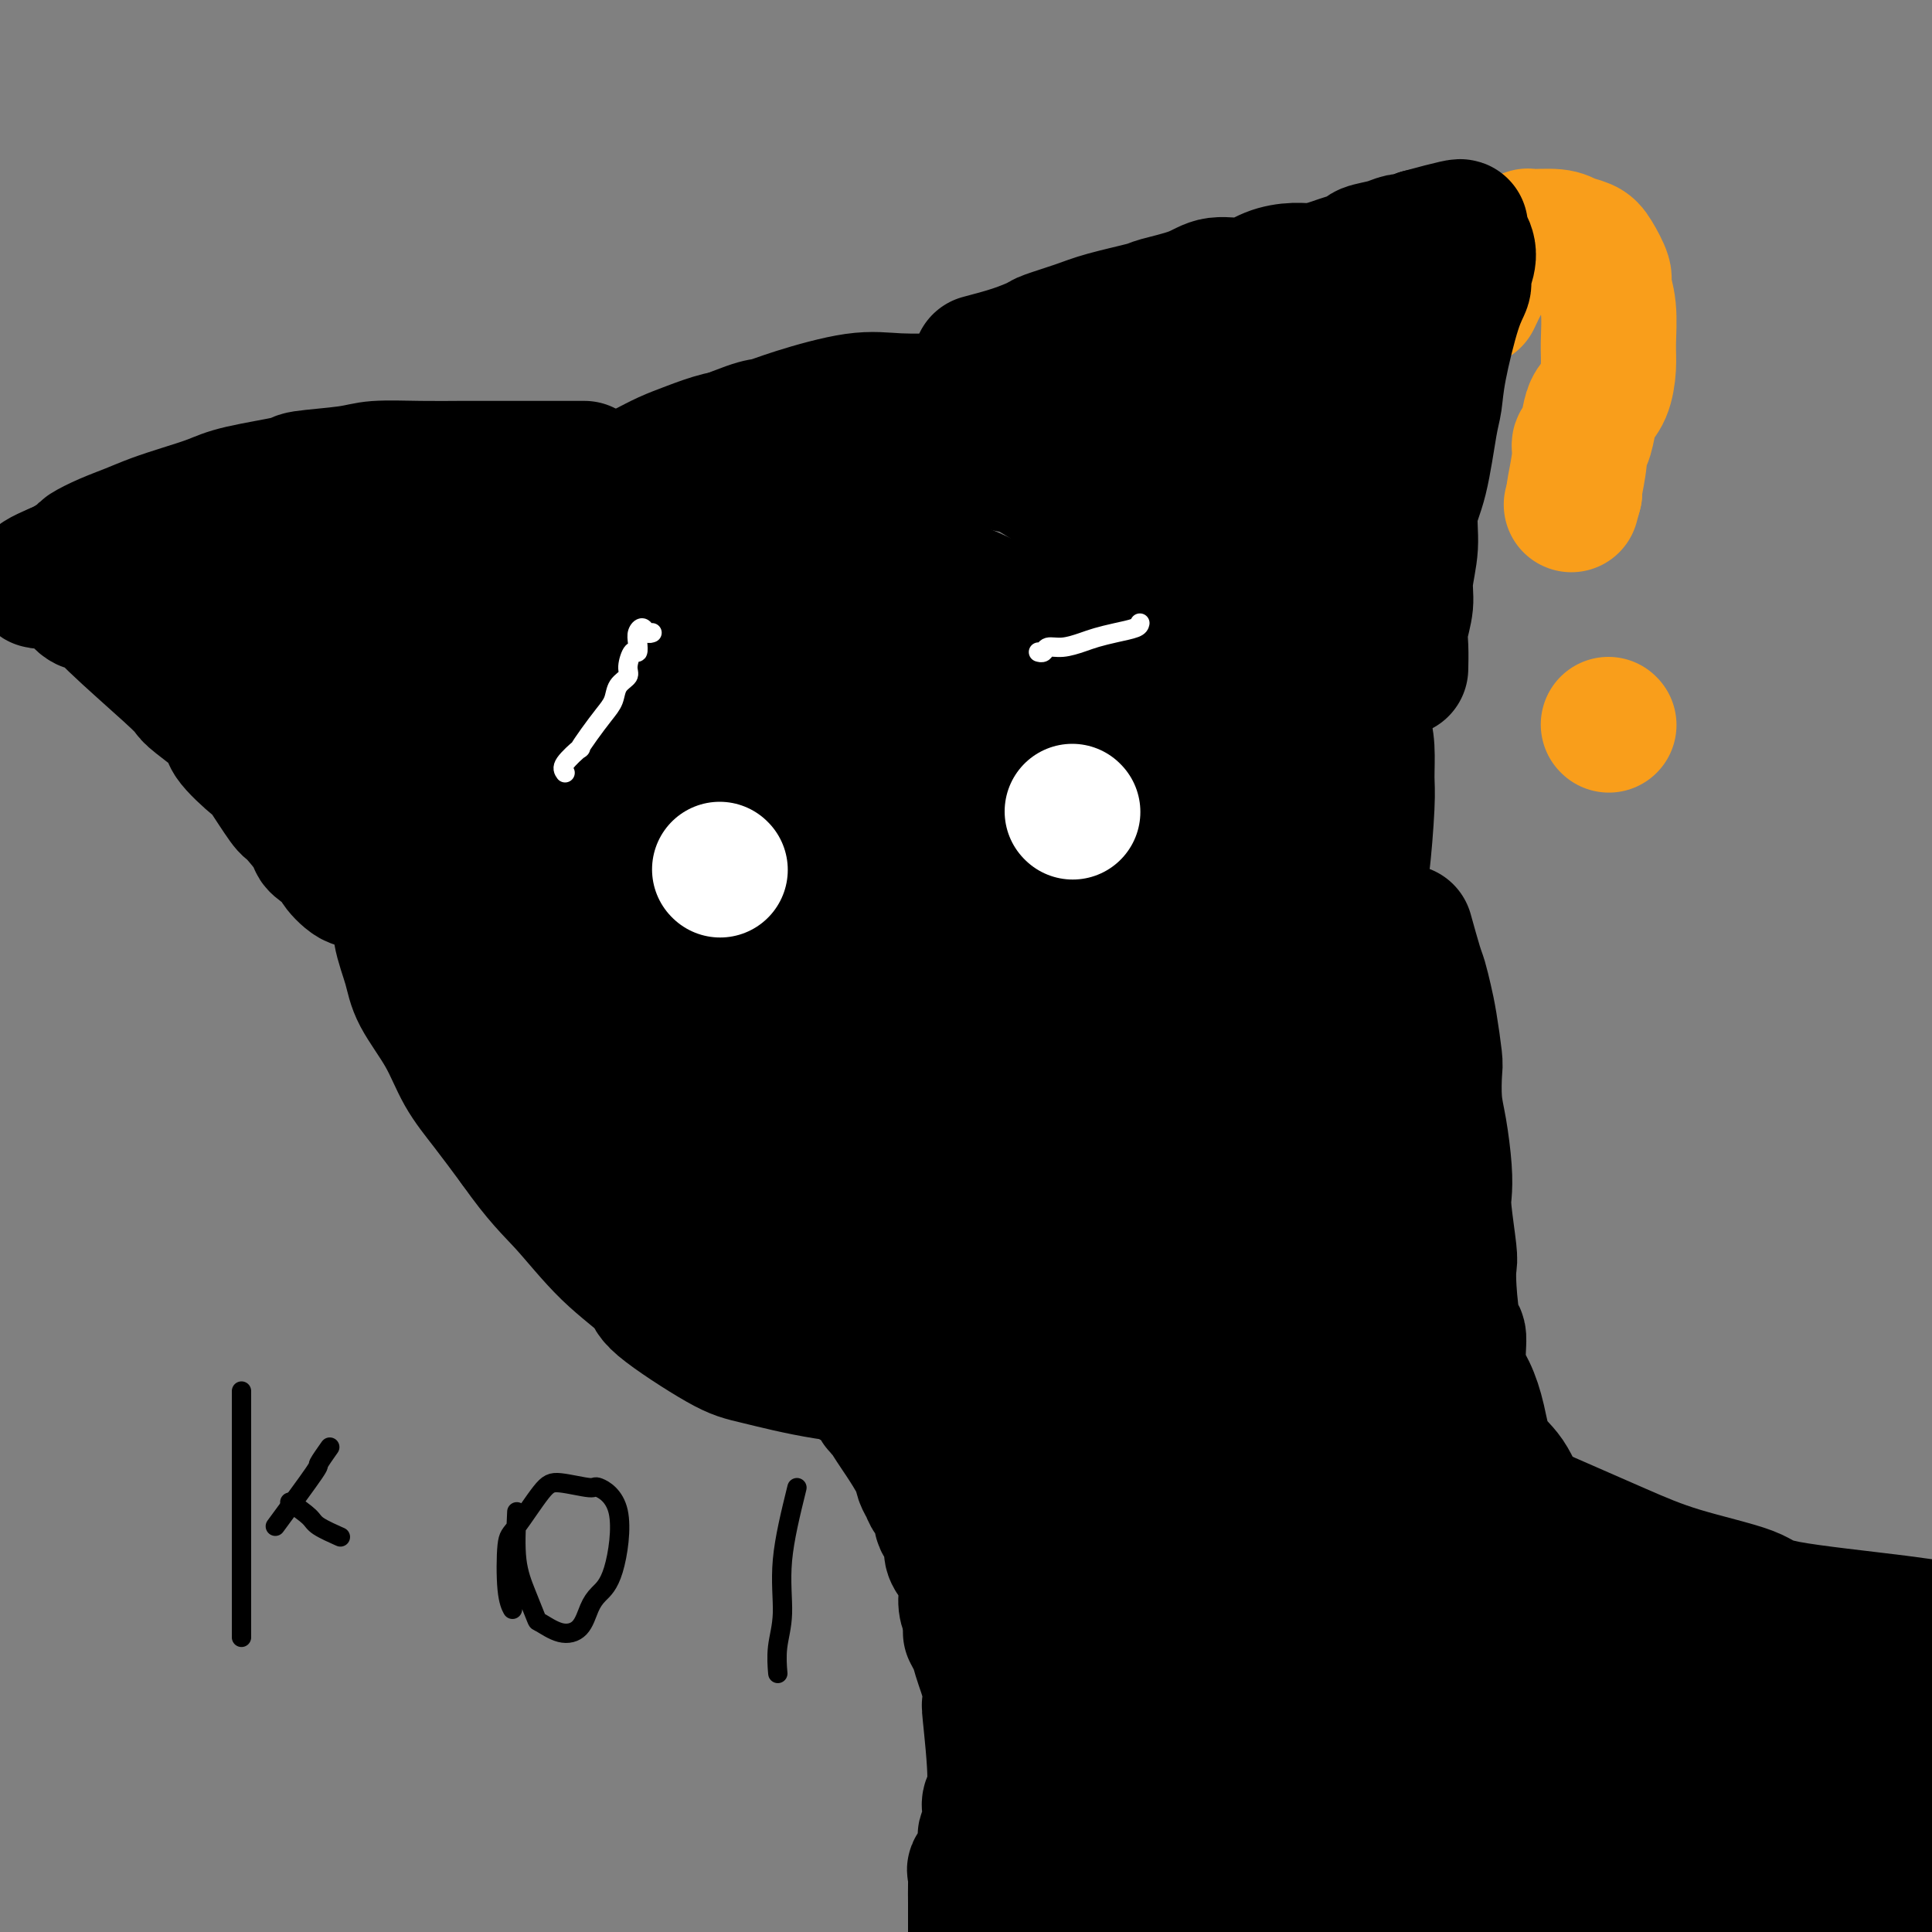
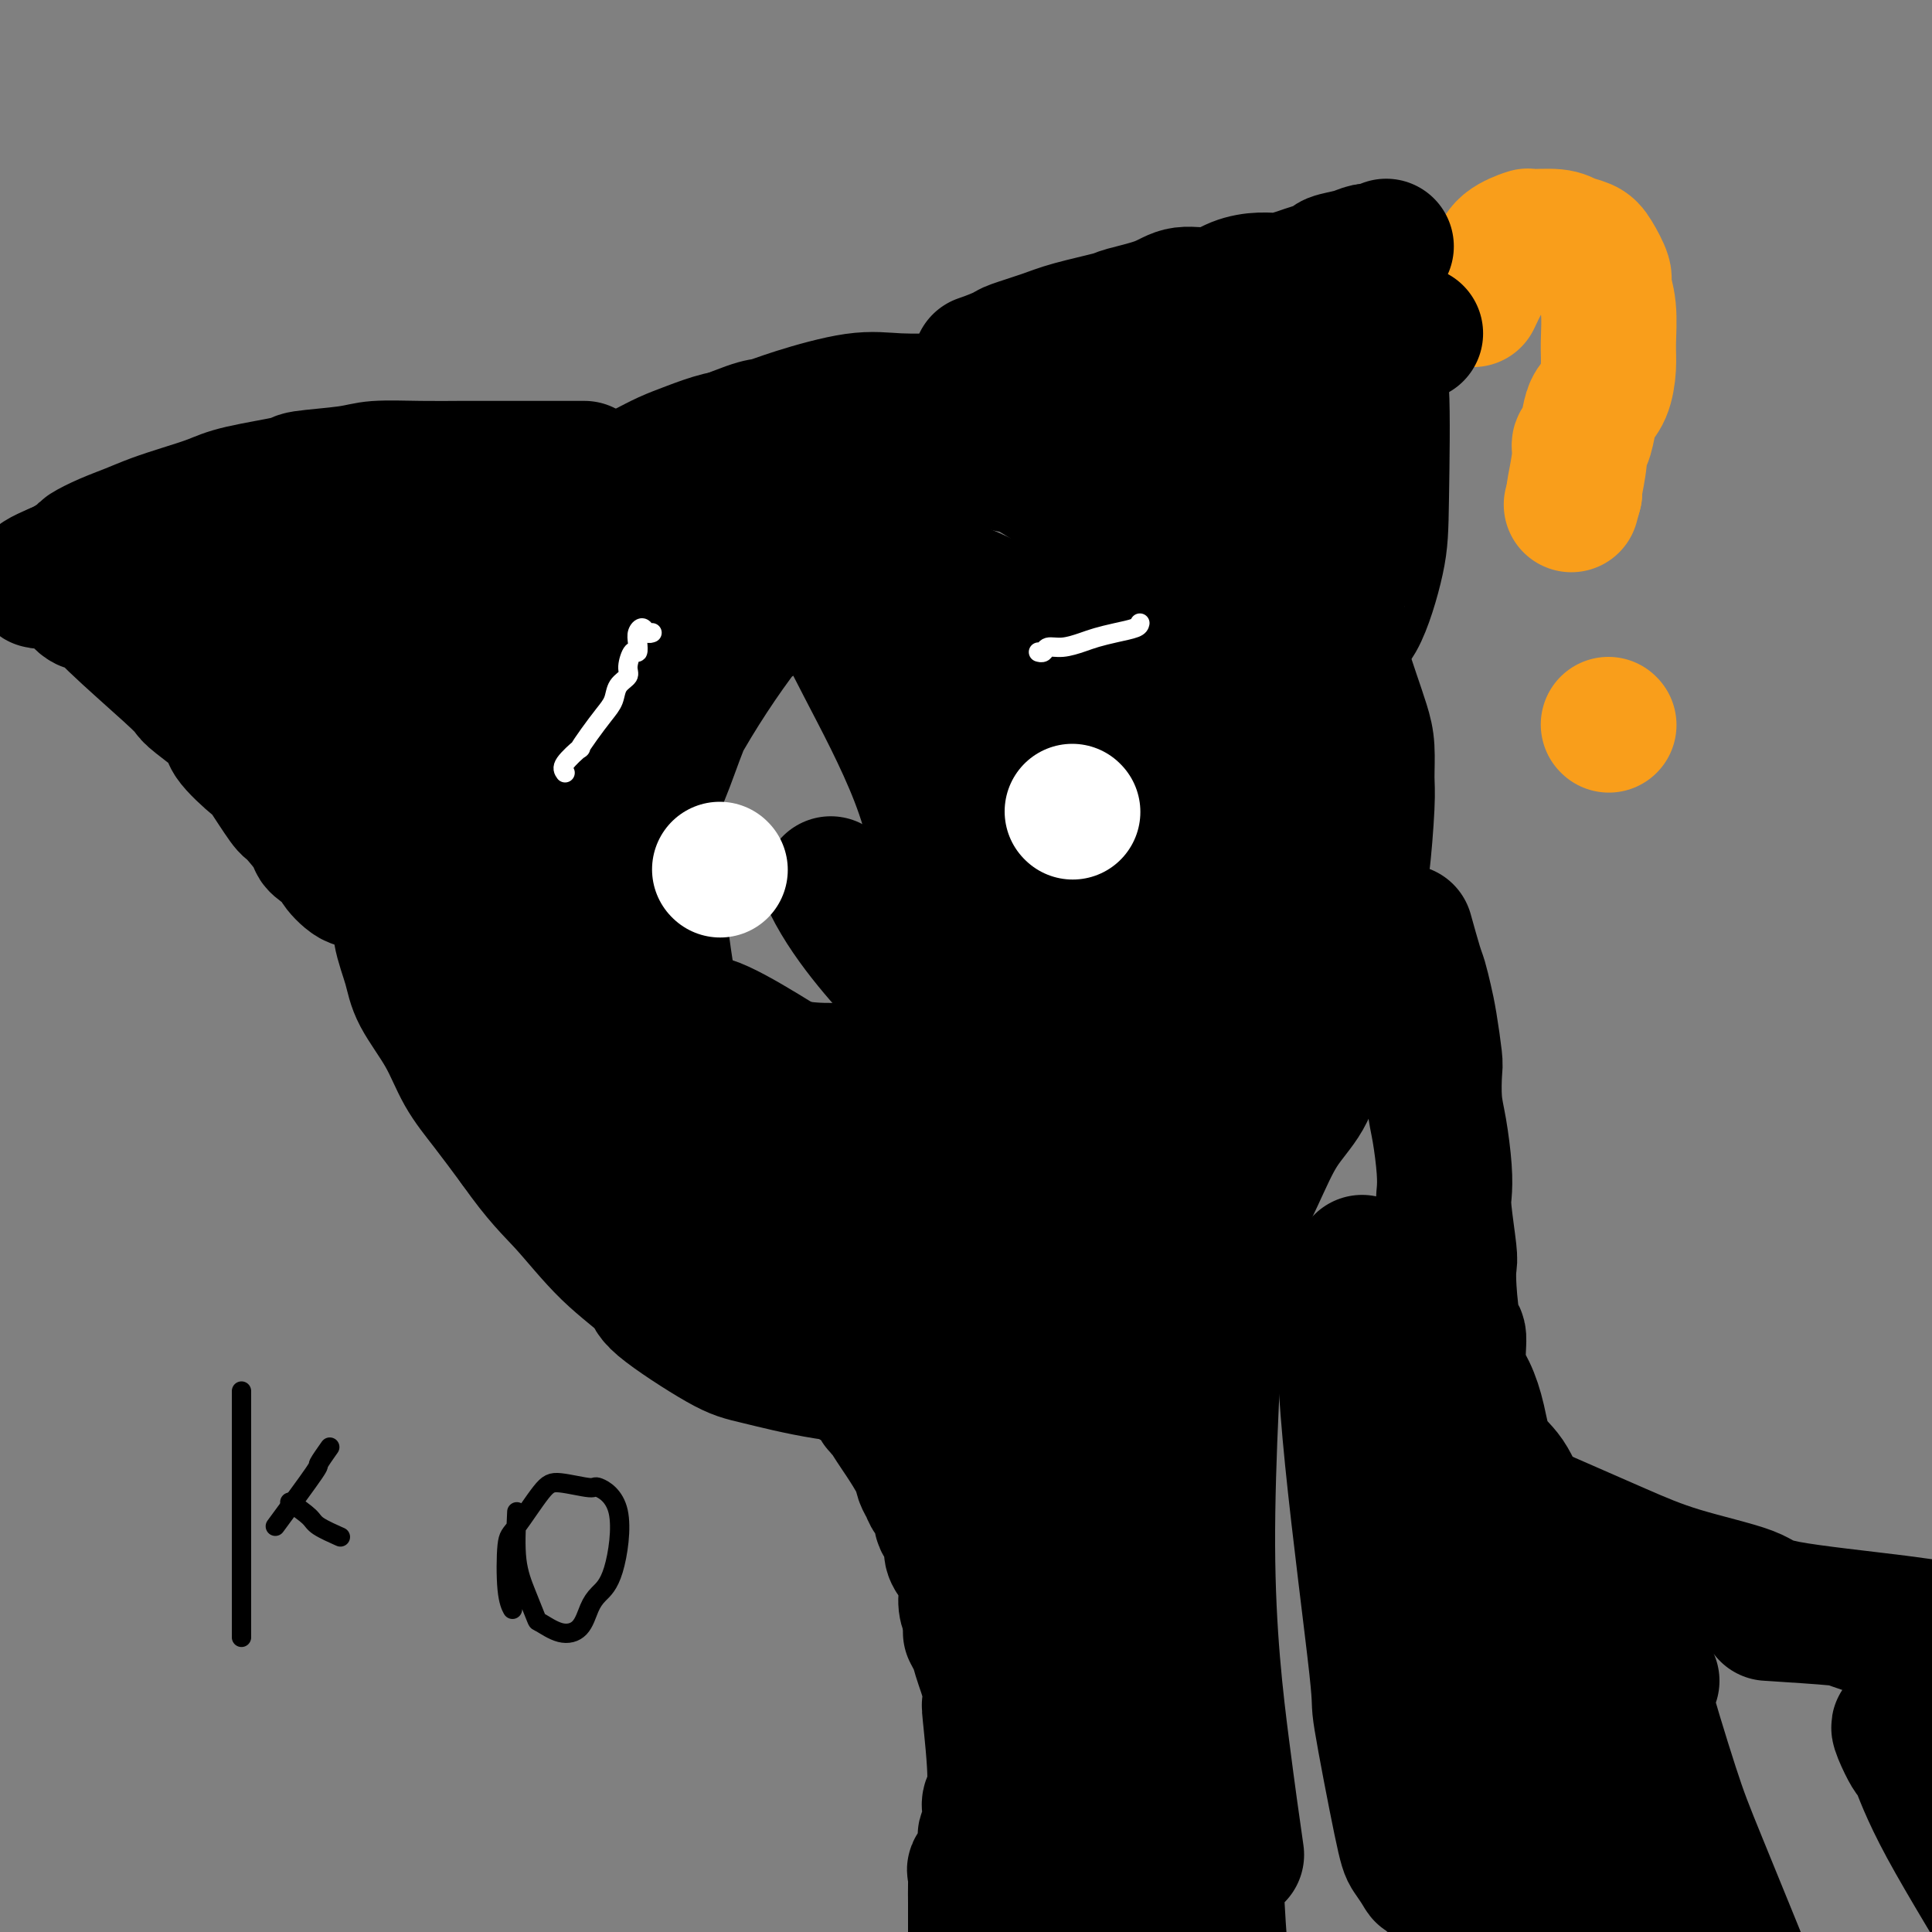
<svg xmlns="http://www.w3.org/2000/svg" viewBox="0 0 400 400" version="1.1">
  <rect x="0" y="0" width="400" height="400" fill="#808080" stroke="none" />
  <g fill="none" stroke="#F99E1B" stroke-width="28" stroke-linecap="round" stroke-linejoin="round">
    <path d="M305,62c0.642,-1.361 1.283,-2.722 2,-4c0.717,-1.278 1.508,-2.472 2,-3c0.492,-0.528 0.684,-0.391 1,-1c0.316,-0.609 0.755,-1.964 2,-3c1.245,-1.036 3.296,-1.753 4,-2c0.704,-0.247 0.061,-0.024 1,0c0.939,0.024 3.461,-0.151 5,0c1.539,0.151 2.096,0.629 3,1c0.904,0.371 2.155,0.634 3,1c0.845,0.366 1.284,0.835 2,2c0.716,1.165 1.709,3.027 2,4c0.291,0.973 -0.120,1.058 0,2c0.120,0.942 0.772,2.741 1,5c0.228,2.259 0.034,4.977 0,7c-0.034,2.023 0.093,3.352 0,5c-0.093,1.648 -0.407,3.617 -1,5c-0.593,1.383 -1.464,2.180 -2,3c-0.536,0.820 -0.736,1.663 -1,3c-0.264,1.337 -0.593,3.168 -1,4c-0.407,0.832 -0.893,0.666 -1,1c-0.107,0.334 0.163,1.167 0,3c-0.163,1.833 -0.761,4.667 -1,6c-0.239,1.333 -0.120,1.167 0,1" />
    <path d="M326,102c-1.167,4.333 -0.583,2.167 0,0" />
    <path d="M333,150c0.000,0.000 0.100,0.100 0.1,0.1" />
  </g>
  <g fill="none" stroke="#000000" stroke-width="28" stroke-linecap="round" stroke-linejoin="round">
    <path d="M90,125c1.469,-1.402 2.938,-2.804 4,-4c1.062,-1.196 1.716,-2.185 3,-3c1.284,-0.815 3.196,-1.456 4,-2c0.804,-0.544 0.499,-0.990 2,-2c1.501,-1.010 4.807,-2.586 7,-4c2.193,-1.414 3.272,-2.668 5,-4c1.728,-1.332 4.107,-2.741 5,-3c0.893,-0.259 0.302,0.633 2,0c1.698,-0.633 5.684,-2.789 8,-4c2.316,-1.211 2.960,-1.476 4,-2c1.040,-0.524 2.476,-1.306 4,-2c1.524,-0.694 3.138,-1.299 5,-2c1.862,-0.701 3.973,-1.497 6,-2c2.027,-0.503 3.970,-0.713 5,-1c1.030,-0.287 1.146,-0.651 3,-1c1.854,-0.349 5.447,-0.682 8,-1c2.553,-0.318 4.065,-0.621 5,-1c0.935,-0.379 1.292,-0.834 3,-1c1.708,-0.166 4.768,-0.045 7,0c2.232,0.045 3.638,0.013 5,0c1.362,-0.013 2.681,-0.006 4,0" />
    <path d="M189,86c8.505,-0.784 6.767,0.756 7,2c0.233,1.244 2.437,2.194 5,3c2.563,0.806 5.484,1.470 7,2c1.516,0.530 1.626,0.926 3,2c1.374,1.074 4.012,2.826 6,4c1.988,1.174 3.328,1.770 5,3c1.672,1.230 3.678,3.093 5,4c1.322,0.907 1.961,0.858 3,2c1.039,1.142 2.477,3.476 4,6c1.523,2.524 3.129,5.237 5,9c1.871,3.763 4.006,8.577 5,11c0.994,2.423 0.848,2.457 1,3c0.152,0.543 0.601,1.596 1,3c0.399,1.404 0.746,3.160 1,5c0.254,1.840 0.415,3.765 1,5c0.585,1.235 1.596,1.782 2,2c0.404,0.218 0.202,0.109 0,0" />
    <path d="M108,114c-1.217,1.120 -2.433,2.240 -3,3c-0.567,0.760 -0.484,1.161 -1,2c-0.516,0.839 -1.629,2.117 -3,4c-1.371,1.883 -2.999,4.372 -4,6c-1.001,1.628 -1.376,2.394 -2,4c-0.624,1.606 -1.496,4.052 -2,5c-0.504,0.948 -0.639,0.399 -1,2c-0.361,1.601 -0.947,5.351 -2,8c-1.053,2.649 -2.573,4.198 -3,5c-0.427,0.802 0.239,0.856 0,3c-0.239,2.144 -1.384,6.379 -2,9c-0.616,2.621 -0.703,3.629 -1,5c-0.297,1.371 -0.805,3.103 -1,5c-0.195,1.897 -0.077,3.957 0,6c0.077,2.043 0.113,4.070 0,6c-0.113,1.930 -0.377,3.764 0,6c0.377,2.236 1.393,4.875 2,7c0.607,2.125 0.803,3.738 2,6c1.197,2.262 3.393,5.173 5,8c1.607,2.827 2.625,5.569 4,8c1.375,2.431 3.107,4.552 5,7c1.893,2.448 3.946,5.224 6,8" />
    <path d="M107,237c4.942,7.012 7.298,9.041 10,12c2.702,2.959 5.752,6.846 9,10c3.248,3.154 6.695,5.573 8,7c1.305,1.427 0.467,1.862 3,4c2.533,2.138 8.438,5.978 12,8c3.562,2.022 4.781,2.226 8,3c3.219,0.774 8.438,2.120 14,3c5.562,0.880 11.468,1.295 18,1c6.532,-0.295 13.692,-1.301 19,-2c5.308,-0.699 8.766,-1.093 12,-2c3.234,-0.907 6.246,-2.329 9,-4c2.754,-1.671 5.250,-3.591 8,-6c2.750,-2.409 5.753,-5.308 8,-7c2.247,-1.692 3.739,-2.179 5,-3c1.261,-0.821 2.291,-1.977 4,-5c1.709,-3.023 4.099,-7.915 6,-12c1.901,-4.085 3.315,-7.364 5,-10c1.685,-2.636 3.642,-4.628 5,-7c1.358,-2.372 2.118,-5.124 3,-8c0.882,-2.876 1.885,-5.878 3,-9c1.115,-3.122 2.341,-6.366 3,-8c0.659,-1.634 0.751,-1.660 1,-5c0.249,-3.340 0.656,-9.996 1,-13c0.344,-3.004 0.626,-2.356 1,-5c0.374,-2.644 0.840,-8.579 1,-12c0.160,-3.421 0.012,-4.328 0,-6c-0.012,-1.672 0.110,-4.108 0,-6c-0.110,-1.892 -0.453,-3.240 -1,-5c-0.547,-1.760 -1.299,-3.931 -2,-6c-0.701,-2.069 -1.350,-4.034 -2,-6" />
    <path d="M278,138c-1.273,-3.782 -1.956,-4.738 -3,-6c-1.044,-1.262 -2.449,-2.829 -4,-5c-1.551,-2.171 -3.248,-4.947 -4,-6c-0.752,-1.053 -0.558,-0.382 -2,-2c-1.442,-1.618 -4.520,-5.523 -7,-8c-2.480,-2.477 -4.363,-3.525 -6,-5c-1.637,-1.475 -3.027,-3.376 -5,-5c-1.973,-1.624 -4.529,-2.971 -6,-4c-1.471,-1.029 -1.858,-1.739 -6,-4c-4.142,-2.261 -12.040,-6.072 -19,-8c-6.960,-1.928 -12.983,-1.971 -16,-2c-3.017,-0.029 -3.028,-0.042 -5,0c-1.972,0.042 -5.903,0.141 -9,0c-3.097,-0.141 -5.359,-0.521 -9,0c-3.641,0.521 -8.661,1.943 -12,3c-3.339,1.057 -4.997,1.748 -6,2c-1.003,0.252 -1.352,0.066 -4,1c-2.648,0.934 -7.596,2.990 -10,4c-2.404,1.010 -2.265,0.974 -4,2c-1.735,1.026 -5.346,3.115 -8,5c-2.654,1.885 -4.353,3.566 -6,5c-1.647,1.434 -3.242,2.620 -5,5c-1.758,2.380 -3.679,5.952 -5,8c-1.321,2.048 -2.041,2.570 -3,4c-0.959,1.430 -2.158,3.767 -4,8c-1.842,4.233 -4.329,10.361 -6,15c-1.671,4.639 -2.527,7.787 -3,9c-0.473,1.213 -0.564,0.489 -1,4c-0.436,3.511 -1.218,11.255 -2,19" />
    <path d="M98,177c-0.771,7.578 0.301,10.524 1,14c0.699,3.476 1.023,7.484 2,11c0.977,3.516 2.606,6.542 4,10c1.394,3.458 2.552,7.349 3,9c0.448,1.651 0.185,1.062 2,4c1.815,2.938 5.707,9.403 7,12c1.293,2.597 -0.014,1.326 3,4c3.014,2.674 10.349,9.294 17,13c6.651,3.706 12.617,4.497 16,6c3.383,1.503 4.185,3.717 14,3c9.815,-0.717 28.645,-4.365 40,-7c11.355,-2.635 15.234,-4.255 19,-6c3.766,-1.745 7.417,-3.613 11,-6c3.583,-2.387 7.097,-5.292 9,-7c1.903,-1.708 2.194,-2.219 4,-5c1.806,-2.781 5.128,-7.834 7,-11c1.872,-3.166 2.295,-4.447 3,-7c0.705,-2.553 1.693,-6.379 2,-10c0.307,-3.621 -0.066,-7.037 0,-11c0.066,-3.963 0.569,-8.474 0,-15c-0.569,-6.526 -2.212,-15.065 -3,-19c-0.788,-3.935 -0.722,-3.264 -2,-7c-1.278,-3.736 -3.902,-11.880 -6,-17c-2.098,-5.120 -3.672,-7.215 -6,-10c-2.328,-2.785 -5.411,-6.260 -7,-8c-1.589,-1.740 -1.683,-1.745 -3,-3c-1.317,-1.255 -3.858,-3.759 -8,-7c-4.142,-3.241 -9.884,-7.219 -13,-9c-3.116,-1.781 -3.604,-1.366 -6,-2c-2.396,-0.634 -6.698,-2.317 -11,-4" />
    <path d="M197,92c-5.915,-1.842 -12.202,-3.448 -17,-4c-4.798,-0.552 -8.106,-0.051 -10,0c-1.894,0.051 -2.373,-0.347 -5,0c-2.627,0.347 -7.403,1.439 -11,3c-3.597,1.561 -6.014,3.593 -7,4c-0.986,0.407 -0.542,-0.809 -3,2c-2.458,2.809 -7.820,9.643 -12,16c-4.180,6.357 -7.178,12.236 -9,20c-1.822,7.764 -2.466,17.413 -4,20c-1.534,2.587 -3.957,-1.886 0,8c3.957,9.886 14.293,34.132 19,44c4.707,9.868 3.786,5.356 9,7c5.214,1.644 16.564,9.442 23,13c6.436,3.558 7.957,2.876 12,4c4.043,1.124 10.608,4.053 17,4c6.392,-0.053 12.610,-3.088 16,-5c3.390,-1.912 3.953,-2.699 5,-3c1.047,-0.301 2.577,-0.114 8,-7c5.423,-6.886 14.740,-20.844 19,-27c4.260,-6.156 3.462,-4.511 5,-9c1.538,-4.489 5.411,-15.111 7,-21c1.589,-5.889 0.895,-7.044 1,-9c0.105,-1.956 1.011,-4.714 0,-9c-1.011,-4.286 -3.938,-10.102 -5,-13c-1.062,-2.898 -0.257,-2.878 -4,-7c-3.743,-4.122 -12.033,-12.386 -15,-16c-2.967,-3.614 -0.610,-2.577 -4,-4c-3.390,-1.423 -12.528,-5.306 -17,-7c-4.472,-1.694 -4.278,-1.198 -7,-1c-2.722,0.198 -8.361,0.099 -14,0" />
    <path d="M194,95c-5.246,0.160 -7.862,1.060 -14,4c-6.138,2.940 -15.799,7.920 -21,11c-5.201,3.080 -5.944,4.258 -9,8c-3.056,3.742 -8.425,10.047 -13,18c-4.575,7.953 -8.354,17.555 -10,22c-1.646,4.445 -1.157,3.732 -1,8c0.157,4.268 -0.017,13.518 2,21c2.017,7.482 6.225,13.198 8,16c1.775,2.802 1.116,2.691 5,6c3.884,3.309 12.312,10.039 23,12c10.688,1.961 23.636,-0.847 32,-4c8.364,-3.153 12.145,-6.652 16,-10c3.855,-3.348 7.785,-6.546 10,-15c2.215,-8.454 2.717,-22.165 3,-29c0.283,-6.835 0.349,-6.796 -1,-10c-1.349,-3.204 -4.112,-9.653 -7,-15c-2.888,-5.347 -5.900,-9.594 -12,-13c-6.100,-3.406 -15.287,-5.971 -20,-7c-4.713,-1.029 -4.953,-0.523 -9,0c-4.047,0.523 -11.902,1.063 -18,3c-6.098,1.937 -10.441,5.269 -16,9c-5.559,3.731 -12.335,7.859 -17,12c-4.665,4.141 -7.220,8.294 -9,18c-1.780,9.706 -2.785,24.965 -2,35c0.785,10.035 3.359,14.846 6,19c2.641,4.154 5.347,7.649 8,10c2.653,2.351 5.253,3.556 9,5c3.747,1.444 8.642,3.127 12,4c3.358,0.873 5.179,0.937 7,1" />
    <path d="M156,234c8.623,0.977 16.182,-1.580 22,-5c5.818,-3.420 9.895,-7.704 12,-9c2.105,-1.296 2.237,0.396 3,-5c0.763,-5.396 2.156,-17.881 2,-28c-0.156,-10.119 -1.862,-17.872 -5,-26c-3.138,-8.128 -7.709,-16.631 -11,-23c-3.291,-6.369 -5.301,-10.606 -7,-12c-1.699,-1.394 -3.088,0.054 -4,-2c-0.912,-2.054 -1.349,-7.609 -8,-1c-6.651,6.609 -19.518,25.384 -25,39c-5.482,13.616 -3.580,22.075 0,35c3.580,12.925 8.840,30.316 12,38c3.160,7.684 4.222,5.660 7,6c2.778,0.340 7.273,3.045 11,4c3.727,0.955 6.686,0.159 10,0c3.314,-0.159 6.982,0.317 12,-7c5.018,-7.317 11.387,-22.428 14,-29c2.613,-6.572 1.468,-4.605 1,-15c-0.468,-10.395 -0.261,-33.151 -1,-45c-0.739,-11.849 -2.423,-12.790 -3,-14c-0.577,-1.210 -0.047,-2.690 -2,-5c-1.953,-2.310 -6.388,-5.452 -9,-7c-2.612,-1.548 -3.402,-1.502 -5,-2c-1.598,-0.498 -4.003,-1.541 -10,0c-5.997,1.541 -15.585,5.664 -22,13c-6.415,7.336 -9.658,17.884 -12,24c-2.342,6.116 -3.784,7.801 -3,19c0.784,11.199 3.796,31.914 6,42c2.204,10.086 3.602,9.543 5,9" />
-     <path d="M146,228c4.298,3.923 12.541,9.232 18,11c5.459,1.768 8.132,-0.005 13,-2c4.868,-1.995 11.931,-4.213 17,-7c5.069,-2.787 8.145,-6.144 11,-11c2.855,-4.856 5.491,-11.210 6,-21c0.509,-9.790 -1.107,-23.017 -2,-30c-0.893,-6.983 -1.064,-7.723 -3,-13c-1.936,-5.277 -5.639,-15.092 -7,-20c-1.361,-4.908 -0.381,-4.907 -5,-5c-4.619,-0.093 -14.836,-0.278 -20,0c-5.164,0.278 -5.275,1.018 -8,5c-2.725,3.982 -8.063,11.205 -11,15c-2.937,3.795 -3.474,4.160 -3,10c0.474,5.840 1.957,17.154 4,24c2.043,6.846 4.645,9.222 6,11c1.355,1.778 1.464,2.957 2,4c0.536,1.043 1.498,1.951 3,3c1.502,1.049 3.544,2.238 5,3c1.456,0.762 2.325,1.096 3,0c0.675,-1.096 1.154,-3.621 2,-5c0.846,-1.379 2.057,-1.611 2,-10c-0.057,-8.389 -1.383,-24.933 -2,-32c-0.617,-7.067 -0.526,-4.657 -1,-5c-0.474,-0.343 -1.514,-3.441 -2,-5c-0.486,-1.559 -0.417,-1.581 -1,-2c-0.583,-0.419 -1.816,-1.236 -3,-1c-1.184,0.236 -2.319,1.525 -3,3c-0.681,1.475 -0.909,3.136 0,9c0.909,5.864 2.954,15.932 5,26" />
    <path d="M172,183c4.255,8.637 12.391,17.228 16,21c3.609,3.772 2.691,2.723 4,3c1.309,0.277 4.847,1.879 8,2c3.153,0.121 5.923,-1.241 7,-1c1.077,0.241 0.460,2.084 1,-1c0.540,-3.084 2.235,-11.095 2,-19c-0.235,-7.905 -2.401,-15.702 -4,-21c-1.599,-5.298 -2.632,-8.096 -3,-10c-0.368,-1.904 -0.071,-2.914 -1,-4c-0.929,-1.086 -3.083,-2.246 -4,-3c-0.917,-0.754 -0.596,-1.100 -1,0c-0.404,1.100 -1.533,3.646 -2,5c-0.467,1.354 -0.272,1.516 0,5c0.272,3.484 0.619,10.291 3,17c2.381,6.709 6.794,13.321 10,17c3.206,3.679 5.203,4.426 7,5c1.797,0.574 3.393,0.977 5,1c1.607,0.023 3.226,-0.333 5,-3c1.774,-2.667 3.703,-7.646 5,-11c1.297,-3.354 1.963,-5.085 2,-14c0.037,-8.915 -0.554,-25.015 -1,-32c-0.446,-6.985 -0.748,-4.855 -1,-5c-0.252,-0.145 -0.456,-2.566 -1,-4c-0.544,-1.434 -1.430,-1.883 -2,-2c-0.570,-0.117 -0.826,0.097 -1,0c-0.174,-0.097 -0.268,-0.504 -1,1c-0.732,1.504 -2.104,4.919 -3,8c-0.896,3.081 -1.318,5.830 -2,10c-0.682,4.170 -1.623,9.763 -2,12c-0.377,2.237 -0.188,1.119 0,0" />
    <path d="M121,97c-1.637,-0.000 -3.274,-0.000 -5,0c-1.726,0.000 -3.542,0.000 -6,0c-2.458,-0.000 -5.557,-0.001 -8,0c-2.443,0.001 -4.230,0.003 -5,0c-0.770,-0.003 -0.523,-0.012 -2,0c-1.477,0.012 -4.678,0.044 -8,0c-3.322,-0.044 -6.765,-0.163 -9,0c-2.235,0.163 -3.260,0.610 -6,1c-2.740,0.390 -7.193,0.723 -9,1c-1.807,0.277 -0.968,0.497 -3,1c-2.032,0.503 -6.934,1.290 -10,2c-3.066,0.710 -4.297,1.345 -6,2c-1.703,0.655 -3.879,1.331 -6,2c-2.121,0.669 -4.188,1.330 -6,2c-1.812,0.670 -3.371,1.349 -5,2c-1.629,0.651 -3.329,1.274 -5,2c-1.671,0.726 -3.314,1.555 -4,2c-0.686,0.445 -0.415,0.504 -1,1c-0.585,0.496 -2.024,1.427 -3,2c-0.976,0.573 -1.488,0.786 -2,1" />
    <path d="M12,118c-7.920,3.325 -2.222,2.139 0,2c2.222,-0.139 0.966,0.770 1,1c0.034,0.230 1.359,-0.220 2,0c0.641,0.220 0.598,1.108 1,2c0.402,0.892 1.250,1.787 2,2c0.750,0.213 1.404,-0.255 2,0c0.596,0.255 1.135,1.234 4,4c2.865,2.766 8.055,7.318 11,10c2.945,2.682 3.644,3.493 4,4c0.356,0.507 0.368,0.708 2,2c1.632,1.292 4.882,3.675 6,5c1.118,1.325 0.103,1.594 1,3c0.897,1.406 3.706,3.950 5,5c1.294,1.050 1.075,0.608 2,2c0.925,1.392 2.996,4.619 4,6c1.004,1.381 0.942,0.917 2,2c1.058,1.083 3.235,3.713 4,5c0.765,1.287 0.118,1.231 1,2c0.882,0.769 3.294,2.364 4,3c0.706,0.636 -0.295,0.315 0,1c0.295,0.685 1.887,2.377 3,3c1.113,0.623 1.747,0.178 2,0c0.253,-0.178 0.127,-0.089 0,0" />
-     <path d="M203,75c2.413,-0.636 4.826,-1.272 7,-2c2.174,-0.728 4.110,-1.547 5,-2c0.890,-0.453 0.734,-0.540 2,-1c1.266,-0.460 3.956,-1.291 6,-2c2.044,-0.709 3.444,-1.294 6,-2c2.556,-0.706 6.269,-1.532 8,-2c1.731,-0.468 1.480,-0.577 3,-1c1.520,-0.423 4.812,-1.161 7,-2c2.188,-0.839 3.274,-1.779 5,-2c1.726,-0.221 4.093,0.278 6,0c1.907,-0.278 3.353,-1.331 5,-2c1.647,-0.669 3.496,-0.953 5,-1c1.504,-0.047 2.662,0.142 4,0c1.338,-0.142 2.854,-0.615 4,-1c1.146,-0.385 1.920,-0.681 3,-1c1.080,-0.319 2.465,-0.660 3,-1c0.535,-0.340 0.219,-0.679 1,-1c0.781,-0.321 2.660,-0.625 4,-1c1.340,-0.375 2.143,-0.822 3,-1c0.857,-0.178 1.769,-0.086 2,0c0.231,0.086 -0.220,0.168 0,0c0.220,-0.168 1.110,-0.584 2,-1" />
-     <path d="M294,49c14.766,-4.022 6.180,-1.078 3,0c-3.180,1.078 -0.953,0.289 0,0c0.953,-0.289 0.633,-0.078 1,0c0.367,0.078 1.421,0.023 2,0c0.579,-0.023 0.682,-0.012 1,0c0.318,0.012 0.852,0.027 1,0c0.148,-0.027 -0.089,-0.097 0,0c0.089,0.097 0.502,0.360 1,1c0.498,0.640 1.079,1.657 1,3c-0.079,1.343 -0.819,3.014 -1,4c-0.181,0.986 0.198,1.289 0,2c-0.198,0.711 -0.973,1.830 -2,5c-1.027,3.170 -2.308,8.390 -3,12c-0.692,3.610 -0.797,5.611 -1,7c-0.203,1.389 -0.503,2.167 -1,5c-0.497,2.833 -1.190,7.723 -2,11c-0.810,3.277 -1.738,4.943 -2,7c-0.262,2.057 0.140,4.506 0,7c-0.140,2.494 -0.822,5.033 -1,7c-0.178,1.967 0.148,3.361 0,5c-0.148,1.639 -0.772,3.522 -1,5c-0.228,1.478 -0.061,2.552 0,4c0.061,1.448 0.018,3.271 0,4c-0.018,0.729 -0.009,0.365 0,0" />
+     <path d="M203,75c2.174,-0.728 4.110,-1.547 5,-2c0.890,-0.453 0.734,-0.540 2,-1c1.266,-0.460 3.956,-1.291 6,-2c2.044,-0.709 3.444,-1.294 6,-2c2.556,-0.706 6.269,-1.532 8,-2c1.731,-0.468 1.480,-0.577 3,-1c1.520,-0.423 4.812,-1.161 7,-2c2.188,-0.839 3.274,-1.779 5,-2c1.726,-0.221 4.093,0.278 6,0c1.907,-0.278 3.353,-1.331 5,-2c1.647,-0.669 3.496,-0.953 5,-1c1.504,-0.047 2.662,0.142 4,0c1.338,-0.142 2.854,-0.615 4,-1c1.146,-0.385 1.920,-0.681 3,-1c1.080,-0.319 2.465,-0.660 3,-1c0.535,-0.340 0.219,-0.679 1,-1c0.781,-0.321 2.660,-0.625 4,-1c1.340,-0.375 2.143,-0.822 3,-1c0.857,-0.178 1.769,-0.086 2,0c0.231,0.086 -0.220,0.168 0,0c0.220,-0.168 1.110,-0.584 2,-1" />
    <path d="M270,69c-3.060,1.565 -6.119,3.130 -9,5c-2.881,1.870 -5.583,4.045 -8,6c-2.417,1.955 -4.548,3.691 -6,5c-1.452,1.309 -2.226,2.192 -3,3c-0.774,0.808 -1.548,1.540 -2,2c-0.452,0.460 -0.581,0.649 -1,1c-0.419,0.351 -1.128,0.865 1,0c2.128,-0.865 7.094,-3.108 11,-5c3.906,-1.892 6.751,-3.434 10,-5c3.249,-1.566 6.901,-3.156 9,-4c2.099,-0.844 2.645,-0.943 5,-2c2.355,-1.057 6.518,-3.071 9,-4c2.482,-0.929 3.282,-0.773 4,-1c0.718,-0.227 1.355,-0.838 2,-1c0.645,-0.162 1.298,0.126 1,0c-0.298,-0.126 -1.546,-0.666 -3,-1c-1.454,-0.334 -3.115,-0.462 -5,0c-1.885,0.462 -3.994,1.513 -5,2c-1.006,0.487 -0.909,0.409 -3,1c-2.091,0.591 -6.371,1.851 -9,6c-2.629,4.149 -3.608,11.185 -4,17c-0.392,5.815 -0.196,10.407 0,15" />
    <path d="M264,109c-0.305,6.686 0.932,7.402 2,9c1.068,1.598 1.968,4.077 3,6c1.032,1.923 2.196,3.290 3,4c0.804,0.710 1.248,0.763 2,1c0.752,0.237 1.810,0.658 3,1c1.190,0.342 2.510,0.603 4,-2c1.490,-2.603 3.150,-8.071 4,-12c0.850,-3.929 0.891,-6.319 1,-13c0.109,-6.681 0.287,-17.654 0,-22c-0.287,-4.346 -1.037,-2.066 -1,-3c0.037,-0.934 0.861,-5.082 0,-7c-0.861,-1.918 -3.409,-1.605 -5,0c-1.591,1.605 -2.226,4.504 -3,12c-0.774,7.496 -1.687,19.589 -2,25c-0.313,5.411 -0.026,4.140 0,6c0.026,1.860 -0.208,6.853 0,9c0.208,2.147 0.857,1.450 1,2c0.143,0.550 -0.221,2.346 0,3c0.221,0.654 1.028,0.165 1,0c-0.028,-0.165 -0.892,-0.006 -2,-1c-1.108,-0.994 -2.459,-3.141 -3,-4c-0.541,-0.859 -0.270,-0.429 0,0" />
    <path d="M36,124c5.581,3.733 11.162,7.465 14,9c2.838,1.535 2.934,0.871 5,2c2.066,1.129 6.102,4.051 9,6c2.898,1.949 4.658,2.926 6,4c1.342,1.074 2.265,2.245 3,3c0.735,0.755 1.280,1.095 2,2c0.720,0.905 1.613,2.377 2,2c0.387,-0.377 0.266,-2.601 0,-3c-0.266,-0.399 -0.677,1.027 -2,-1c-1.323,-2.027 -3.558,-7.505 -5,-10c-1.442,-2.495 -2.092,-2.005 -3,-3c-0.908,-0.995 -2.075,-3.475 -4,-6c-1.925,-2.525 -4.606,-5.095 -6,-7c-1.394,-1.905 -1.499,-3.144 -2,-4c-0.501,-0.856 -1.398,-1.327 -2,-2c-0.602,-0.673 -0.911,-1.547 -1,-2c-0.089,-0.453 0.040,-0.483 0,-1c-0.040,-0.517 -0.248,-1.520 0,-2c0.248,-0.480 0.953,-0.438 2,0c1.047,0.438 2.436,1.272 4,2c1.564,0.728 3.304,1.351 5,2c1.696,0.649 3.348,1.325 5,2" />
    <path d="M68,117c3.355,0.975 3.742,1.412 5,2c1.258,0.588 3.386,1.326 5,2c1.614,0.674 2.712,1.284 4,2c1.288,0.716 2.765,1.537 4,2c1.235,0.463 2.227,0.569 2,0c-0.227,-0.569 -1.675,-1.812 -3,-3c-1.325,-1.188 -2.529,-2.321 -3,-3c-0.471,-0.679 -0.209,-0.903 -2,-3c-1.791,-2.097 -5.635,-6.067 -7,-8c-1.365,-1.933 -0.252,-1.828 2,-1c2.252,0.828 5.643,2.379 7,3c1.357,0.621 0.678,0.310 0,0" />
    <path d="M169,279c1.256,0.844 2.511,1.687 3,2c0.489,0.313 0.210,0.095 1,1c0.790,0.905 2.649,2.931 4,4c1.351,1.069 2.195,1.179 3,2c0.805,0.821 1.571,2.352 2,3c0.429,0.648 0.520,0.414 1,1c0.480,0.586 1.347,1.991 2,3c0.653,1.009 1.091,1.620 2,3c0.909,1.380 2.290,3.528 3,5c0.710,1.472 0.748,2.266 1,3c0.252,0.734 0.716,1.407 1,2c0.284,0.593 0.387,1.107 1,2c0.613,0.893 1.737,2.165 2,3c0.263,0.835 -0.333,1.233 0,2c0.333,0.767 1.596,1.903 2,3c0.404,1.097 -0.050,2.156 0,3c0.050,0.844 0.605,1.475 1,2c0.395,0.525 0.632,0.945 1,2c0.368,1.055 0.868,2.746 1,4c0.132,1.254 -0.105,2.073 0,3c0.105,0.927 0.553,1.964 1,3" />
    <path d="M201,335c1.654,5.548 0.289,3.418 0,3c-0.289,-0.418 0.497,0.878 1,2c0.503,1.122 0.722,2.072 1,3c0.278,0.928 0.615,1.834 1,3c0.385,1.166 0.817,2.592 1,4c0.183,1.408 0.115,2.798 0,3c-0.115,0.202 -0.278,-0.782 0,2c0.278,2.782 0.998,9.332 1,13c0.002,3.668 -0.716,4.454 -1,5c-0.284,0.546 -0.136,0.852 0,2c0.136,1.148 0.261,3.139 0,4c-0.261,0.861 -0.907,0.592 -1,1c-0.093,0.408 0.367,1.491 0,3c-0.367,1.509 -1.563,3.442 -2,4c-0.437,0.558 -0.117,-0.261 0,0c0.117,0.261 0.031,1.602 0,3c-0.031,1.398 -0.008,2.852 0,4c0.008,1.148 0.002,1.988 0,3c-0.002,1.012 -0.001,2.195 0,3c0.001,0.805 0.000,1.231 0,2c-0.000,0.769 -0.000,1.880 0,3c0.000,1.120 0.000,2.248 0,3c-0.000,0.752 -0.000,1.130 0,2c0.000,0.870 0.000,2.234 0,3c-0.000,0.766 -0.000,0.933 0,1c0.000,0.067 0.000,0.033 0,0" />
    <path d="M291,193c0.756,2.714 1.513,5.428 2,7c0.487,1.572 0.705,2.003 1,3c0.295,0.997 0.667,2.559 1,4c0.333,1.441 0.628,2.762 1,5c0.372,2.238 0.821,5.392 1,7c0.179,1.608 0.087,1.670 0,3c-0.087,1.330 -0.168,3.930 0,6c0.168,2.070 0.585,3.612 1,6c0.415,2.388 0.829,5.621 1,8c0.171,2.379 0.098,3.902 0,5c-0.098,1.098 -0.220,1.770 0,4c0.220,2.230 0.781,6.018 1,8c0.219,1.982 0.096,2.158 0,3c-0.096,0.842 -0.163,2.352 0,5c0.163,2.648 0.558,6.435 1,8c0.442,1.565 0.932,0.908 1,2c0.068,1.092 -0.285,3.934 0,6c0.285,2.066 1.207,3.355 2,5c0.793,1.645 1.458,3.645 2,6c0.542,2.355 0.960,5.064 2,7c1.040,1.936 2.703,3.098 4,5c1.297,1.902 2.228,4.543 3,6c0.772,1.457 1.386,1.728 2,2" />
    <path d="M317,314c3.303,6.126 4.061,5.941 5,6c0.939,0.059 2.061,0.362 3,1c0.939,0.638 1.697,1.611 2,2c0.303,0.389 0.152,0.195 0,0" />
    <path d="M319,314c5.693,2.495 11.385,4.989 16,7c4.615,2.011 8.152,3.537 13,5c4.848,1.463 11.006,2.862 14,4c2.994,1.138 2.823,2.016 8,3c5.177,0.984 15.701,2.072 23,3c7.299,0.928 11.371,1.694 13,2c1.629,0.306 0.814,0.153 0,0" />
    <path d="M366,334c5.679,0.367 11.359,0.734 14,1c2.641,0.266 2.244,0.432 7,2c4.756,1.568 14.665,4.537 22,8c7.335,3.463 12.096,7.418 14,9c1.904,1.582 0.952,0.791 0,0" />
    <path d="M227,300c1.132,7.213 2.265,14.427 3,22c0.735,7.573 1.073,15.507 2,22c0.927,6.493 2.445,11.546 3,16c0.555,4.454 0.149,8.310 0,11c-0.149,2.690 -0.040,4.215 0,6c0.040,1.785 0.011,3.830 0,5c-0.011,1.170 -0.003,1.464 0,2c0.003,0.536 0.002,1.315 0,2c-0.002,0.685 -0.003,1.277 0,1c0.003,-0.277 0.011,-1.424 -1,-7c-1.011,-5.576 -3.041,-15.582 -4,-27c-0.959,-11.418 -0.849,-24.250 -1,-35c-0.151,-10.750 -0.564,-19.420 -1,-25c-0.436,-5.580 -0.894,-8.071 -1,-10c-0.106,-1.929 0.141,-3.297 0,-4c-0.141,-0.703 -0.668,-0.743 -1,-1c-0.332,-0.257 -0.467,-0.733 -1,-1c-0.533,-0.267 -1.463,-0.327 -2,4c-0.537,4.327 -0.680,13.041 -1,23c-0.320,9.959 -0.818,21.161 -1,30c-0.182,8.839 -0.049,15.313 0,21c0.049,5.687 0.013,10.586 0,14c-0.013,3.414 -0.004,5.342 0,7c0.004,1.658 0.001,3.045 0,4c-0.001,0.955 -0.001,1.477 0,2" />
    <path d="M221,382c-0.614,16.616 -0.151,5.655 0,2c0.151,-3.655 -0.012,-0.005 0,1c0.012,1.005 0.199,-0.635 0,-5c-0.199,-4.365 -0.783,-11.454 -1,-20c-0.217,-8.546 -0.067,-18.549 0,-30c0.067,-11.451 0.049,-24.350 0,-32c-0.049,-7.650 -0.131,-10.050 0,-14c0.131,-3.950 0.473,-9.451 1,-18c0.527,-8.549 1.237,-20.147 1,-1c-0.237,19.147 -1.422,69.040 -2,91c-0.578,21.960 -0.549,15.989 0,21c0.549,5.011 1.619,21.005 2,31c0.381,9.995 0.075,13.993 0,16c-0.075,2.007 0.081,2.025 0,1c-0.081,-1.025 -0.400,-3.093 -1,-6c-0.600,-2.907 -1.480,-6.654 -4,-18c-2.520,-11.346 -6.678,-30.292 -9,-50c-2.322,-19.708 -2.808,-40.178 -3,-51c-0.192,-10.822 -0.092,-11.998 0,-13c0.092,-1.002 0.175,-1.832 0,-3c-0.175,-1.168 -0.607,-2.674 -1,-3c-0.393,-0.326 -0.747,0.529 -1,0c-0.253,-0.529 -0.405,-2.440 0,7c0.405,9.440 1.366,30.231 3,47c1.634,16.769 3.940,29.515 7,39c3.060,9.485 6.874,15.710 9,20c2.126,4.290 2.563,6.645 3,9" />
    <path d="M225,403c2.256,5.279 1.895,3.977 2,4c0.105,0.023 0.676,1.372 1,2c0.324,0.628 0.399,0.535 1,1c0.601,0.465 1.726,1.487 1,-6c-0.726,-7.487 -3.305,-23.483 -5,-39c-1.695,-15.517 -2.508,-30.556 -3,-44c-0.492,-13.444 -0.663,-25.294 0,-32c0.663,-6.706 2.159,-8.267 3,-11c0.841,-2.733 1.027,-6.637 2,-4c0.973,2.637 2.734,11.816 3,17c0.266,5.184 -0.963,6.374 2,26c2.963,19.626 10.119,57.688 14,76c3.881,18.312 4.488,16.876 5,17c0.512,0.124 0.930,1.810 1,3c0.070,1.190 -0.206,1.883 0,1c0.206,-0.883 0.895,-3.343 1,-5c0.105,-1.657 -0.376,-2.510 -1,-14c-0.624,-11.490 -1.393,-33.618 -2,-52c-0.607,-18.382 -1.052,-33.019 -1,-46c0.052,-12.981 0.602,-24.307 1,-31c0.398,-6.693 0.645,-8.752 1,-10c0.355,-1.248 0.817,-1.686 1,-2c0.183,-0.314 0.086,-0.505 0,0c-0.086,0.505 -0.161,1.704 0,2c0.161,0.296 0.559,-0.312 0,11c-0.559,11.312 -2.073,34.546 -2,53c0.073,18.454 1.735,32.130 3,42c1.265,9.870 2.132,15.935 3,22" />
-     <path d="M256,384c1.338,11.517 1.683,8.309 2,8c0.317,-0.309 0.607,2.281 1,3c0.393,0.719 0.891,-0.434 1,0c0.109,0.434 -0.169,2.453 0,1c0.169,-1.453 0.785,-6.379 0,-21c-0.785,-14.621 -2.970,-38.937 -3,-60c-0.030,-21.063 2.094,-38.875 3,-49c0.906,-10.125 0.593,-12.565 1,-15c0.407,-2.435 1.532,-4.867 2,-5c0.468,-0.133 0.279,2.033 0,3c-0.279,0.967 -0.646,0.735 0,13c0.646,12.265 2.307,37.026 4,55c1.693,17.974 3.419,29.160 5,38c1.581,8.840 3.017,15.335 4,20c0.983,4.665 1.512,7.500 2,10c0.488,2.500 0.935,4.663 1,5c0.065,0.337 -0.252,-1.153 0,2c0.252,3.153 1.072,10.950 0,-2c-1.072,-12.950 -4.035,-46.646 -5,-72c-0.965,-25.354 0.067,-42.366 1,-52c0.933,-9.634 1.767,-11.890 2,-15c0.233,-3.110 -0.134,-7.073 0,-9c0.134,-1.927 0.768,-1.819 1,-2c0.232,-0.181 0.062,-0.651 0,-1c-0.062,-0.349 -0.017,-0.578 0,-1c0.017,-0.422 0.004,-1.037 0,1c-0.004,2.037 -0.001,6.725 0,12c0.001,5.275 0.001,11.138 0,17" />
    <path d="M278,268c0.150,9.672 0.526,19.353 2,34c1.474,14.647 4.047,34.259 5,43c0.953,8.741 0.285,6.610 1,11c0.715,4.390 2.815,15.300 4,21c1.185,5.700 1.457,6.190 2,7c0.543,0.810 1.356,1.939 2,3c0.644,1.061 1.119,2.053 1,0c-0.119,-2.053 -0.830,-7.149 -1,-7c-0.170,0.149 0.203,5.545 -2,-15c-2.203,-20.545 -6.983,-67.031 -9,-86c-2.017,-18.969 -1.273,-10.420 -1,-9c0.273,1.420 0.073,-4.288 0,-6c-0.073,-1.712 -0.019,0.571 0,0c0.019,-0.571 0.005,-3.997 0,-2c-0.005,1.997 0.001,9.417 0,15c-0.001,5.583 -0.007,9.330 2,24c2.007,14.670 6.028,40.262 8,51c1.972,10.738 1.895,6.623 4,11c2.105,4.377 6.392,17.246 9,24c2.608,6.754 3.536,7.394 4,8c0.464,0.606 0.463,1.178 1,2c0.537,0.822 1.610,1.894 2,3c0.390,1.106 0.095,2.247 0,2c-0.095,-0.247 0.009,-1.880 -1,-9c-1.009,-7.120 -3.132,-19.725 -6,-31c-2.868,-11.275 -6.480,-21.218 -8,-28c-1.520,-6.782 -0.948,-10.403 -1,-13c-0.052,-2.597 -0.729,-4.171 -1,-5c-0.271,-0.829 -0.135,-0.915 0,-1" />
    <path d="M295,315c-2.624,-13.395 -0.685,-4.381 0,-2c0.685,2.381 0.115,-1.869 2,3c1.885,4.869 6.226,18.858 10,31c3.774,12.142 6.981,22.437 12,33c5.019,10.563 11.850,21.393 15,27c3.150,5.607 2.621,5.992 3,7c0.379,1.008 1.668,2.641 2,2c0.332,-0.641 -0.294,-3.554 1,1c1.294,4.554 4.506,16.576 -1,-1c-5.506,-17.576 -19.730,-64.748 -25,-83c-5.270,-18.252 -1.587,-7.582 0,-3c1.587,4.582 1.078,3.076 1,3c-0.078,-0.076 0.275,1.278 5,12c4.725,10.722 13.823,30.814 18,40c4.177,9.186 3.435,7.468 7,12c3.565,4.532 11.437,15.314 15,20c3.563,4.686 2.816,3.277 3,3c0.184,-0.277 1.298,0.577 2,1c0.702,0.423 0.992,0.416 1,0c0.008,-0.416 -0.267,-1.240 -3,-8c-2.733,-6.760 -7.925,-19.457 -11,-27c-3.075,-7.543 -4.034,-9.933 -6,-16c-1.966,-6.067 -4.939,-15.812 -6,-20c-1.061,-4.188 -0.209,-2.820 0,-3c0.209,-0.180 -0.226,-1.909 0,-2c0.226,-0.091 1.113,1.454 2,3" />
-     <path d="M342,348c-0.495,-2.934 0.267,0.730 5,10c4.733,9.270 13.437,24.145 18,31c4.563,6.855 4.986,5.690 7,8c2.014,2.310 5.620,8.096 8,11c2.380,2.904 3.534,2.925 4,3c0.466,0.075 0.244,0.205 1,1c0.756,0.795 2.490,2.256 2,0c-0.490,-2.256 -3.205,-8.229 -7,-17c-3.795,-8.771 -8.669,-20.339 -12,-31c-3.331,-10.661 -5.119,-20.415 -6,-24c-0.881,-3.585 -0.855,-1.002 0,1c0.855,2.002 2.538,3.423 3,4c0.462,0.577 -0.297,0.310 7,13c7.297,12.690 22.648,38.337 30,50c7.352,11.663 6.703,9.340 7,9c0.297,-0.340 1.540,1.302 3,3c1.460,1.698 3.137,3.454 3,2c-0.137,-1.454 -2.088,-6.116 -5,-12c-2.912,-5.884 -6.784,-12.990 -10,-20c-3.216,-7.010 -5.775,-13.925 -7,-18c-1.225,-4.075 -1.114,-5.312 -1,-6c0.114,-0.688 0.233,-0.828 0,-2c-0.233,-1.172 -0.816,-3.376 -1,-4c-0.184,-0.624 0.031,0.333 0,0c-0.031,-0.333 -0.307,-1.955 1,1c1.307,2.955 4.198,10.488 9,19c4.802,8.512 11.515,18.003 15,23c3.485,4.997 3.743,5.498 4,6" />
    <path d="M420,409c4.905,8.141 2.669,3.992 2,3c-0.669,-0.992 0.231,1.172 0,1c-0.231,-0.172 -1.592,-2.681 -2,-4c-0.408,-1.319 0.137,-1.447 -3,-7c-3.137,-5.553 -9.956,-16.530 -14,-24c-4.044,-7.470 -5.312,-11.434 -6,-13c-0.688,-1.566 -0.794,-0.733 -2,-3c-1.206,-2.267 -3.512,-7.634 0,-2c3.512,5.634 12.840,22.268 17,29c4.160,6.732 3.150,3.561 3,3c-0.150,-0.561 0.560,1.489 0,0c-0.560,-1.489 -2.390,-6.518 -4,-10c-1.610,-3.482 -2.999,-5.418 -4,-8c-1.001,-2.582 -1.615,-5.810 -2,-7c-0.385,-1.190 -0.543,-0.341 -1,-1c-0.457,-0.659 -1.215,-2.825 -1,-3c0.215,-0.175 1.403,1.641 2,3c0.597,1.359 0.602,2.260 2,6c1.398,3.740 4.190,10.320 6,14c1.810,3.680 2.640,4.461 3,5c0.360,0.539 0.251,0.838 1,2c0.749,1.162 2.357,3.189 3,4c0.643,0.811 0.322,0.405 0,0" />
  </g>
  <g fill="none" stroke="#FFFFFF" stroke-width="28" stroke-linecap="round" stroke-linejoin="round">
    <path d="M149,180c0.000,0.000 0.100,0.100 0.1,0.1" />
    <path d="M222,168c0.000,0.000 0.100,0.100 0.1,0.1" />
  </g>
  <g fill="none" stroke="#FFFFFF" stroke-width="4" stroke-linecap="round" stroke-linejoin="round">
    <path d="M117,160c-0.351,-0.489 -0.701,-0.977 0,-2c0.701,-1.023 2.454,-2.580 3,-3c0.546,-0.420 -0.115,0.298 0,0c0.115,-0.298 1.005,-1.613 2,-3c0.995,-1.387 2.094,-2.845 3,-4c0.906,-1.155 1.619,-2.006 2,-3c0.381,-0.994 0.432,-2.132 1,-3c0.568,-0.868 1.655,-1.468 2,-2c0.345,-0.532 -0.052,-0.996 0,-2c0.052,-1.004 0.553,-2.547 1,-3c0.447,-0.453 0.841,0.184 1,0c0.159,-0.184 0.085,-1.188 0,-2c-0.085,-0.812 -0.180,-1.433 0,-2c0.180,-0.567 0.636,-1.080 1,-1c0.364,0.080 0.636,0.752 1,1c0.364,0.248 0.818,0.071 1,0c0.182,-0.071 0.091,-0.035 0,0" />
    <path d="M236,129c-0.074,0.334 -0.147,0.668 -1,1c-0.853,0.332 -2.484,0.662 -4,1c-1.516,0.338 -2.917,0.683 -4,1c-1.083,0.317 -1.849,0.607 -3,1c-1.151,0.393 -2.687,0.890 -4,1c-1.313,0.110 -2.404,-0.166 -3,0c-0.596,0.166 -0.699,0.776 -1,1c-0.301,0.224 -0.800,0.064 -1,0c-0.200,-0.064 -0.100,-0.032 0,0" />
  </g>
  <g fill="none" stroke="#000000" stroke-width="4" stroke-linecap="round" stroke-linejoin="round">
    <path d="M50,288c0.000,4.053 0.000,8.106 0,12c0.000,3.894 0.000,7.628 0,11c0.000,3.372 0.000,6.381 0,9c0.000,2.619 0.000,4.849 0,7c0.000,2.151 0.000,4.223 0,6c0.000,1.777 0.000,3.260 0,4c0.000,0.740 0.000,0.738 0,1c0.000,0.262 0.000,0.789 0,1c0.000,0.211 0.000,0.105 0,0" />
    <path d="M57,316c3.327,-4.512 6.655,-9.024 8,-11c1.345,-1.976 0.708,-1.417 1,-2c0.292,-0.583 1.512,-2.310 2,-3c0.488,-0.690 0.244,-0.345 0,0" />
    <path d="M60,311c1.583,1.101 3.167,2.202 4,3c0.833,0.798 0.917,1.292 2,2c1.083,0.708 3.167,1.631 4,2c0.833,0.369 0.417,0.185 0,0" />
    <path d="M107,313c-0.167,3.582 -0.335,7.164 0,10c0.335,2.836 1.171,4.928 2,7c0.829,2.072 1.650,4.126 2,5c0.350,0.874 0.228,0.569 1,1c0.772,0.431 2.437,1.600 4,2c1.563,0.400 3.025,0.032 4,-1c0.975,-1.032 1.462,-2.729 2,-4c0.538,-1.271 1.126,-2.115 2,-3c0.874,-0.885 2.032,-1.810 3,-5c0.968,-3.190 1.745,-8.643 1,-12c-0.745,-3.357 -3.011,-4.616 -4,-5c-0.989,-0.384 -0.699,0.107 -2,0c-1.301,-0.107 -4.192,-0.811 -6,-1c-1.808,-0.189 -2.533,0.139 -4,2c-1.467,1.861 -3.675,5.256 -5,7c-1.325,1.744 -1.768,1.839 -2,4c-0.232,2.161 -0.255,6.390 0,9c0.255,2.610 0.787,3.603 1,4c0.213,0.397 0.106,0.199 0,0" />
-     <path d="M165,308c-1.298,5.266 -2.596,10.533 -3,15c-0.404,4.467 0.088,8.136 0,11c-0.088,2.864 -0.754,4.925 -1,7c-0.246,2.075 -0.070,4.164 0,5c0.070,0.836 0.035,0.418 0,0" />
  </g>
</svg>